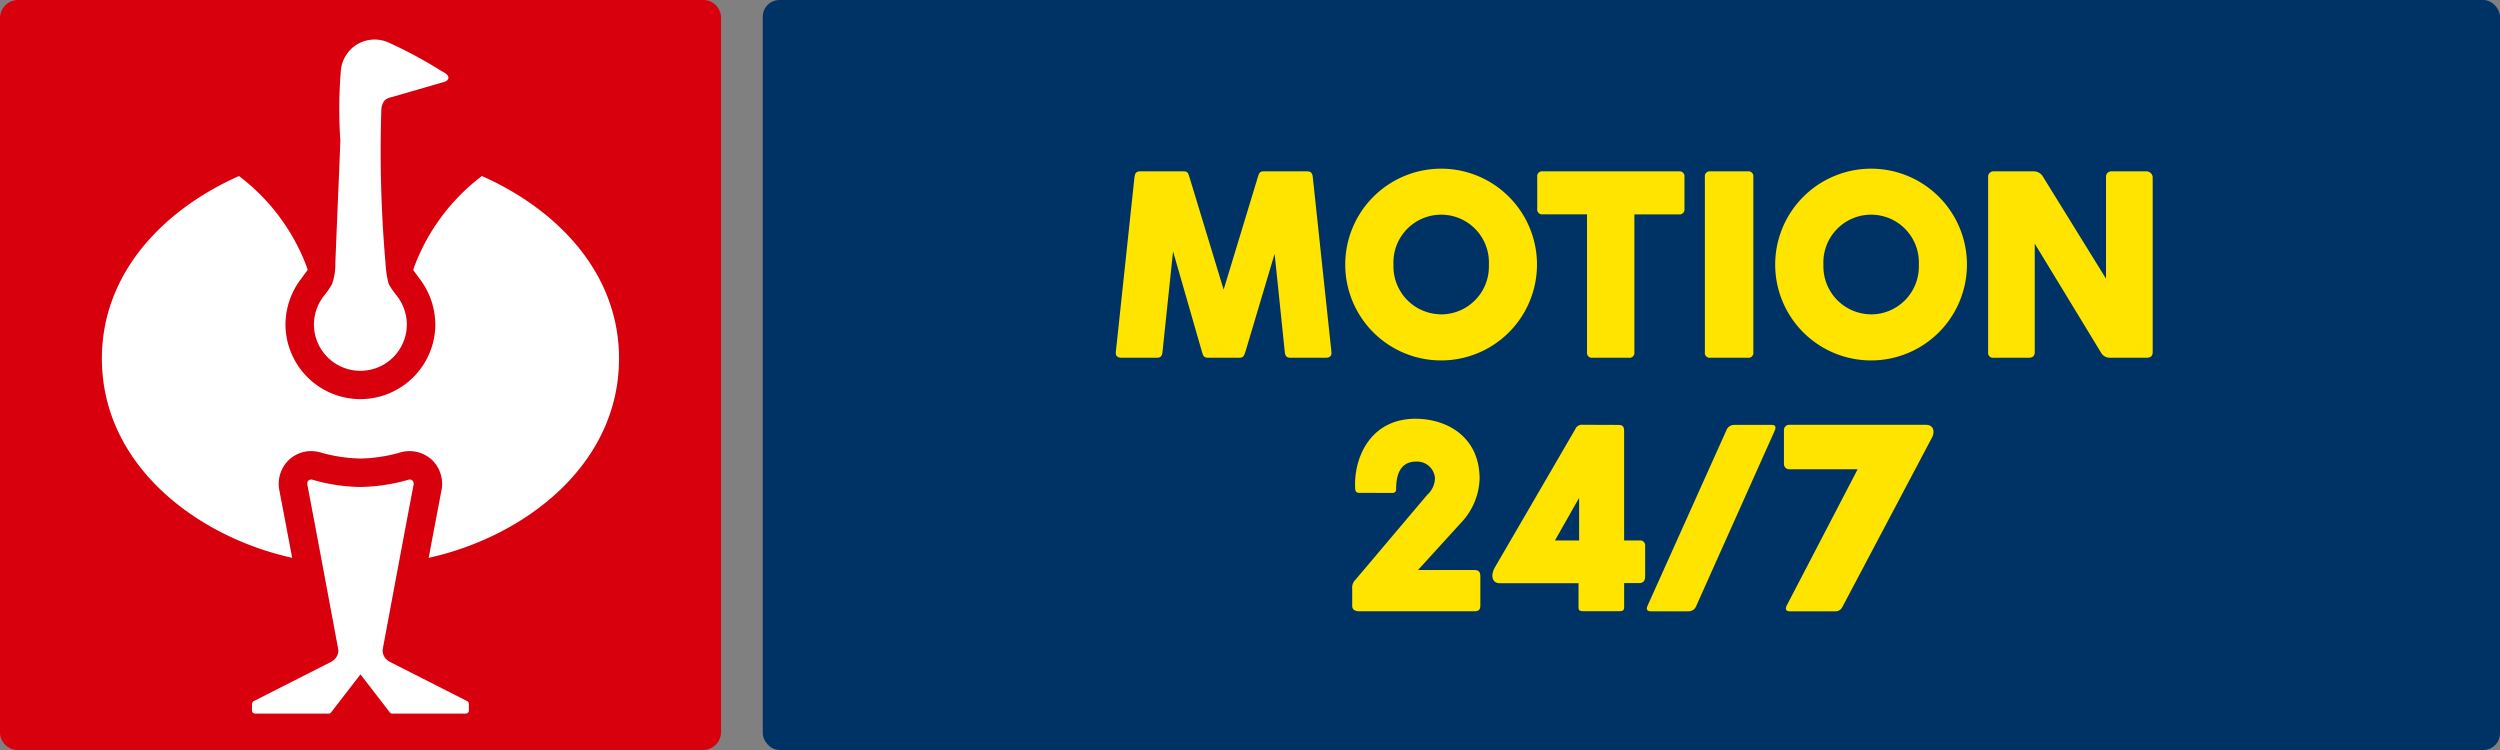
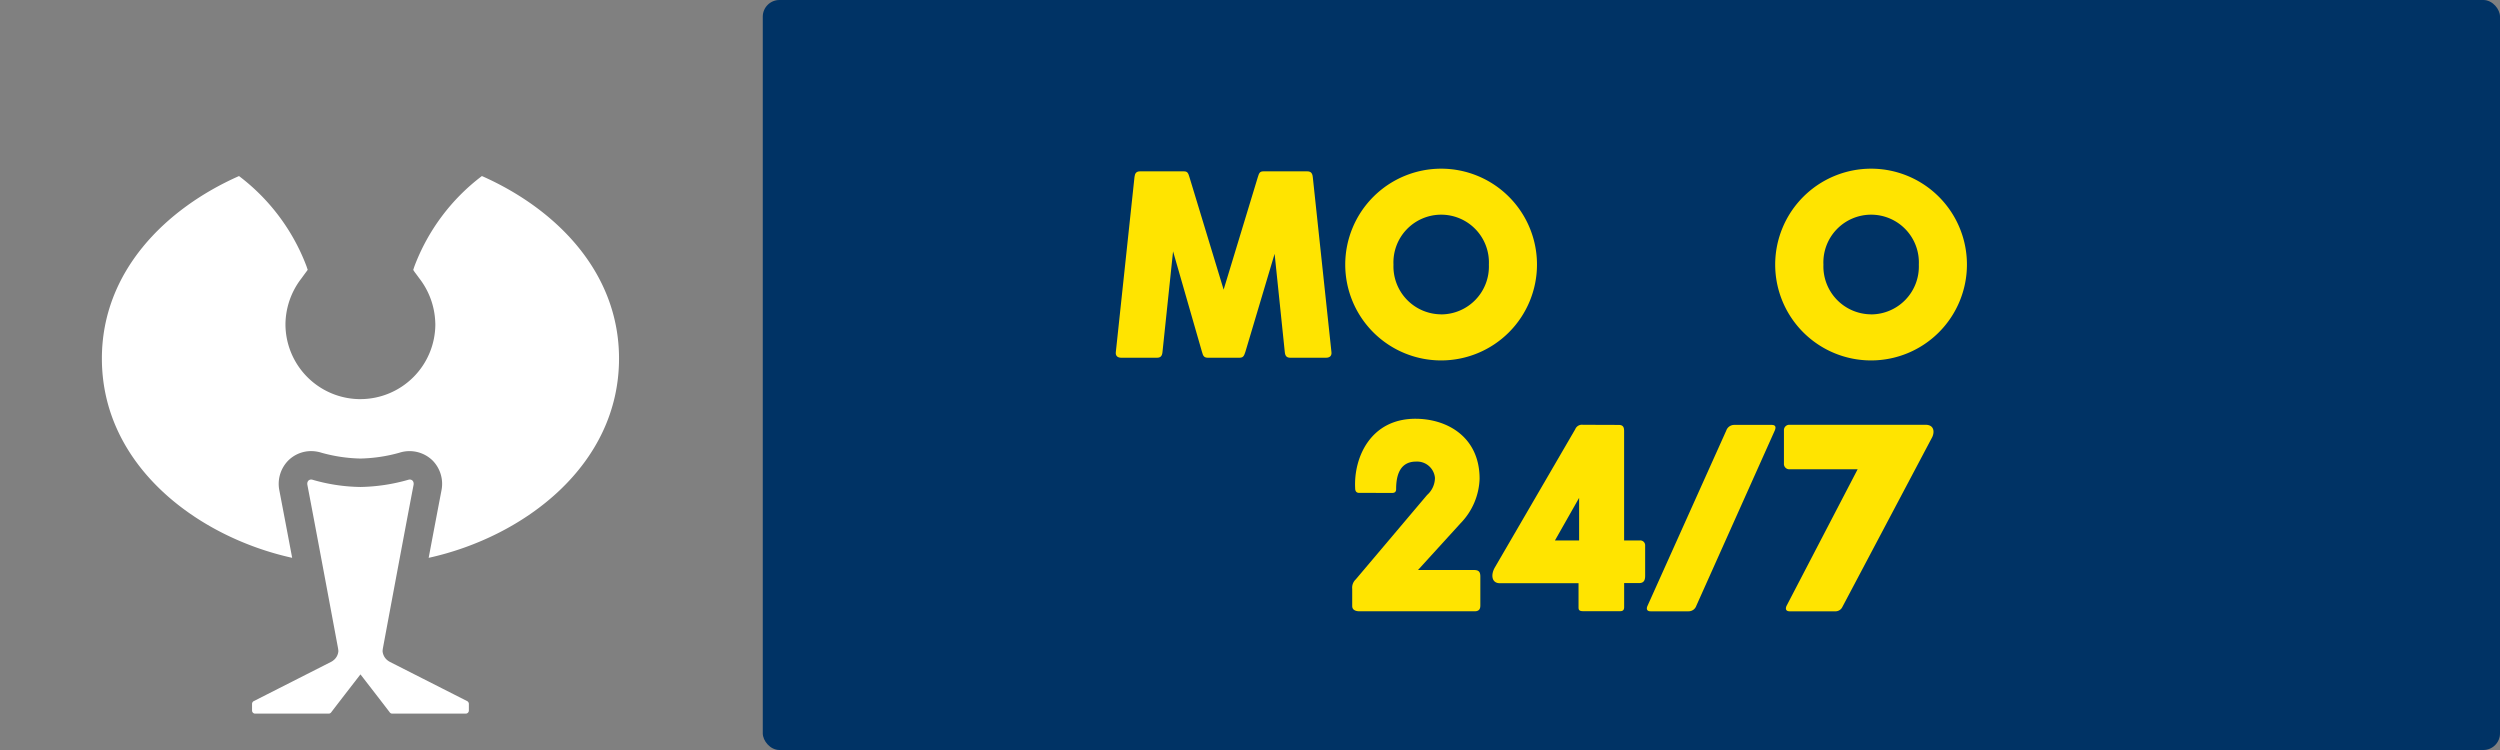
<svg xmlns="http://www.w3.org/2000/svg" width="200" height="60" viewBox="0 0 200 60">
  <rect x="0" y="0" width="200" height="60" fill="#808080" stroke="none" />
  <g id="motion_247" data-name="motion 247" transform="translate(100 30)">
    <g id="Gruppe_2915" data-name="Gruppe 2915" transform="translate(-100 -30)">
      <g id="Gruppe_2910" data-name="Gruppe 2910" transform="translate(61.022)">
        <rect id="Rechteck_1245" data-name="Rechteck 1245" width="138.978" height="60" rx="1.333" fill="#003365" />
      </g>
      <g id="Gruppe_2913" data-name="Gruppe 2913">
        <g id="Gruppe_2912" data-name="Gruppe 2912">
-           <path id="Pfad_12595" data-name="Pfad 12595" d="M1.5,60H56.185a1.452,1.452,0,0,0,1.5-1.431V1.431A1.425,1.425,0,0,0,56.185,0H1.5A1.453,1.453,0,0,0,0,1.431V58.569A1.425,1.425,0,0,0,1.5,60Z" fill="#d9000d" />
          <g id="Gruppe_2911" data-name="Gruppe 2911" transform="translate(8.16 3.159)">
-             <path id="Pfad_12596" data-name="Pfad 12596" d="M38.92,6.97c-.349.1-4.166,1.207-4.236,1.226a1.116,1.116,0,0,0-.559.265,1.3,1.3,0,0,0-.254.691A103.239,103.239,0,0,0,34.2,21.437a8.229,8.229,0,0,0,.255,1.7,6.541,6.541,0,0,0,.673.973,3.776,3.776,0,0,1,.78,2.179,3.716,3.716,0,1,1-7.431.062,3.765,3.765,0,0,1,.783-2.241,6.54,6.54,0,0,0,.673-.973,4.988,4.988,0,0,0,.258-1.7c.13-3.341.318-7.529.4-9.762a37.213,37.213,0,0,1,.047-5.689,2.711,2.711,0,0,1,3.843-2.144A35.514,35.514,0,0,1,38.67,6.1l.2.109c.652.387.26.675.124.734Z" transform="translate(-11.522 -3.582)" fill="#fff" />
            <path id="Pfad_12597" data-name="Pfad 12597" d="M31.538,59.084s-1.574,2.029-2.354,3.051a.24.24,0,0,1-.183.091h-5.9a.248.248,0,0,1-.238-.243v-.539A.258.258,0,0,1,23,61.225l6.169-3.131s.056-.029.089-.049a.794.794,0,0,0,.083-.058,1.028,1.028,0,0,0,.428-.764,2.423,2.423,0,0,0-.038-.288s-1.722-9.26-2.442-13.012c-.048-.287.139-.459.374-.418a14.357,14.357,0,0,0,3.881.589,14.8,14.8,0,0,0,3.867-.589c.235-.041.422.131.374.418-.72,3.753-2.442,13.012-2.442,13.012a2.422,2.422,0,0,0-.038.288,1.038,1.038,0,0,0,.429.765.969.969,0,0,0,.082.056c.023.014.086.049.086.049l6.172,3.132a.258.258,0,0,1,.134.218v.539a.248.248,0,0,1-.238.243h-5.9a.24.24,0,0,1-.183-.091c-.779-1.021-2.354-3.051-2.354-3.051" transform="translate(-10.859 -8.295)" fill="#fff" />
            <path id="Pfad_12598" data-name="Pfad 12598" d="M29.929,33.818a6,6,0,0,1-6-6,6.068,6.068,0,0,1,1.24-3.61l.049-.063c.137-.191.286-.392.365-.5.043-.056.125-.172.125-.172s-.071-.212-.083-.247l-.012-.037a16.263,16.263,0,0,0-5.4-7.218c-5.881,2.6-10.97,7.642-10.97,14.6,0,8.537,7.6,14.26,15.222,15.942-.347-1.846-.686-3.626-1.027-5.407l-.01-.053a2.662,2.662,0,0,1,.728-2.328,2.6,2.6,0,0,1,2.281-.71,2.56,2.56,0,0,1,.381.093,12.452,12.452,0,0,0,3.106.462,12.442,12.442,0,0,0,3.109-.462,2.639,2.639,0,0,1,2.662.616,2.662,2.662,0,0,1,.727,2.328l-.01.054c-.341,1.782-.679,3.561-1.027,5.408,7.628-1.68,15.229-7.4,15.229-15.944,0-6.957-5.089-12-10.97-14.6a16.251,16.251,0,0,0-5.4,7.227c-.005.014-.093.282-.093.282s.069.11.133.2c.1.13.2.267.344.464l.049.064a6.1,6.1,0,0,1,1.235,3.424c0,.051.007.114.007.185a6,6,0,0,1-6,6Z" transform="translate(-9.252 -5.046)" fill="#fff" />
          </g>
        </g>
      </g>
      <g id="Gruppe_2914" data-name="Gruppe 2914" transform="translate(89.262 13.489)">
        <path id="Pfad_12599" data-name="Pfad 12599" d="M105.793,21.943l-.848,8.072c-.031.293-.146.439-.439.439h-2.854c-.293,0-.47-.146-.439-.439l1.495-14.022c.032-.293.146-.45.439-.45h3.513c.294,0,.346.146.44.45l2.739,9.013,2.739-9.013c.094-.3.146-.45.439-.45h3.514c.293,0,.408.157.439.45l1.495,14.022c.032.293-.146.439-.439.439h-2.854c-.293,0-.408-.146-.439-.439l-.816-7.874-2.342,7.853c-.116.366-.2.46-.492.46H108.6c-.292,0-.4-.094-.491-.46Z" transform="translate(-101.21 -15.324)" fill="#ffe400" />
        <path id="Pfad_12600" data-name="Pfad 12600" d="M129.7,15.3a7.67,7.67,0,1,1-7.675,7.676A7.68,7.68,0,0,1,129.7,15.3Zm0,11.658a3.83,3.83,0,0,0,3.816-3.983,3.82,3.82,0,1,0-7.632,0A3.836,3.836,0,0,0,129.7,26.953Z" transform="translate(-103.668 -15.295)" fill="#ffe400" />
-         <path id="Pfad_12601" data-name="Pfad 12601" d="M139.44,15.994a.391.391,0,0,1,.438-.45h10.9a.392.392,0,0,1,.439.45v2.541a.392.392,0,0,1-.439.45h-3.566V30.016a.392.392,0,0,1-.45.439h-2.9a.388.388,0,0,1-.439-.439V18.984h-3.545a.391.391,0,0,1-.438-.45Z" transform="translate(-105.723 -15.324)" fill="#ffe400" />
-         <path id="Pfad_12602" data-name="Pfad 12602" d="M154.645,15.994a.392.392,0,0,1,.439-.45h3a.392.392,0,0,1,.439.45V30.016a.388.388,0,0,1-.439.439h-3a.388.388,0,0,1-.439-.439Z" transform="translate(-107.518 -15.324)" fill="#ffe400" />
        <path id="Pfad_12603" data-name="Pfad 12603" d="M168.7,15.3a7.67,7.67,0,1,1-7.675,7.676A7.68,7.68,0,0,1,168.7,15.3Zm0,11.658a3.83,3.83,0,0,0,3.816-3.983,3.82,3.82,0,1,0-7.632,0A3.836,3.836,0,0,0,168.7,26.953Z" transform="translate(-108.272 -15.295)" fill="#ffe400" />
-         <path id="Pfad_12604" data-name="Pfad 12604" d="M184.068,21.326v8.69c0,.293-.167.439-.49.439h-2.8a.388.388,0,0,1-.439-.439V15.994a.42.42,0,0,1,.439-.45h3.252a.84.84,0,0,1,.711.45l5.03,8.135V15.994a.422.422,0,0,1,.45-.45h2.792a.505.505,0,0,1,.491.45V30.016c0,.293-.168.439-.491.439h-2.939a.812.812,0,0,1-.721-.439Z" transform="translate(-110.551 -15.324)" fill="#ffe400" />
        <path id="Pfad_12605" data-name="Pfad 12605" d="M123.207,43.915c-.3,0-.313-.272-.313-.376-.126-2.437,1.222-5.553,4.82-5.553,2.551,0,5.135,1.464,5.135,4.8a5.358,5.358,0,0,1-1.528,3.566l-3.4,3.734h4.464c.366,0,.523.114.523.522v2.321c0,.3-.125.46-.47.46h-9.18c-.251,0-.6-.063-.6-.419V51.591a.908.908,0,0,1,.281-.753l5.71-6.755a1.841,1.841,0,0,0,.628-1.371,1.434,1.434,0,0,0-1.506-1.3c-1.286,0-1.6,1.077-1.6,2.207,0,.3-.22.314-.439.3Z" transform="translate(-103.743 -17.974)" fill="#ffe400" />
        <path id="Pfad_12606" data-name="Pfad 12606" d="M135.964,51.206c-.649,0-.743-.669-.387-1.275L142,38.887a.578.578,0,0,1,.616-.355l2.844.01c.325,0,.45.126.45.492v8.752h1.244a.391.391,0,0,1,.439.418v2.353c0,.25,0,.638-.48.638h-1.2v1.913c0,.157-.032.335-.314.335h-2.969c-.366,0-.366-.146-.366-.355V51.206Zm6.346-3.419V44.378l-1.934,3.409Z" transform="translate(-105.243 -18.038)" fill="#ffe400" />
        <path id="Pfad_12607" data-name="Pfad 12607" d="M153.339,53.016a.65.65,0,0,1-.639.439h-3.022c-.293,0-.355-.189-.241-.439l6.3-14.022a.671.671,0,0,1,.638-.451h2.991c.292,0,.377.146.25.451Z" transform="translate(-106.897 -18.04)" fill="#ffe400" />
        <path id="Pfad_12608" data-name="Pfad 12608" d="M173.151,38.532c.732,0,.732.659.482,1.077l-7.142,13.5a.61.61,0,0,1-.555.346h-3.649c-.417,0-.313-.325-.26-.439l5.688-10.927h-5.427a.426.426,0,0,1-.47-.459V38.992a.428.428,0,0,1,.46-.46Z" transform="translate(-108.365 -18.038)" fill="#ffe400" />
      </g>
    </g>
  </g>
</svg>